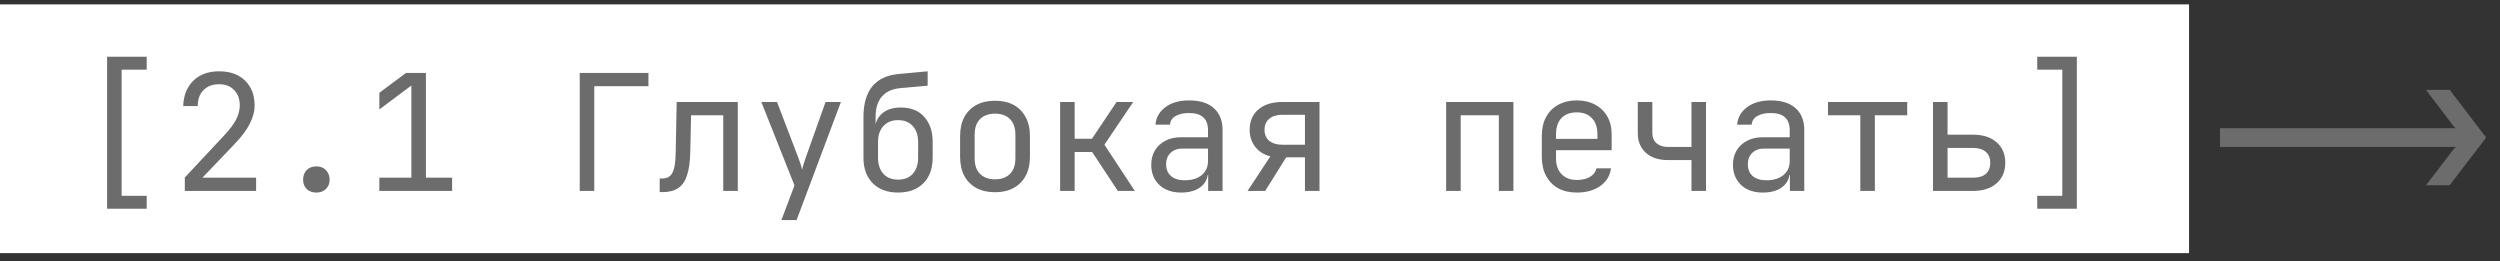
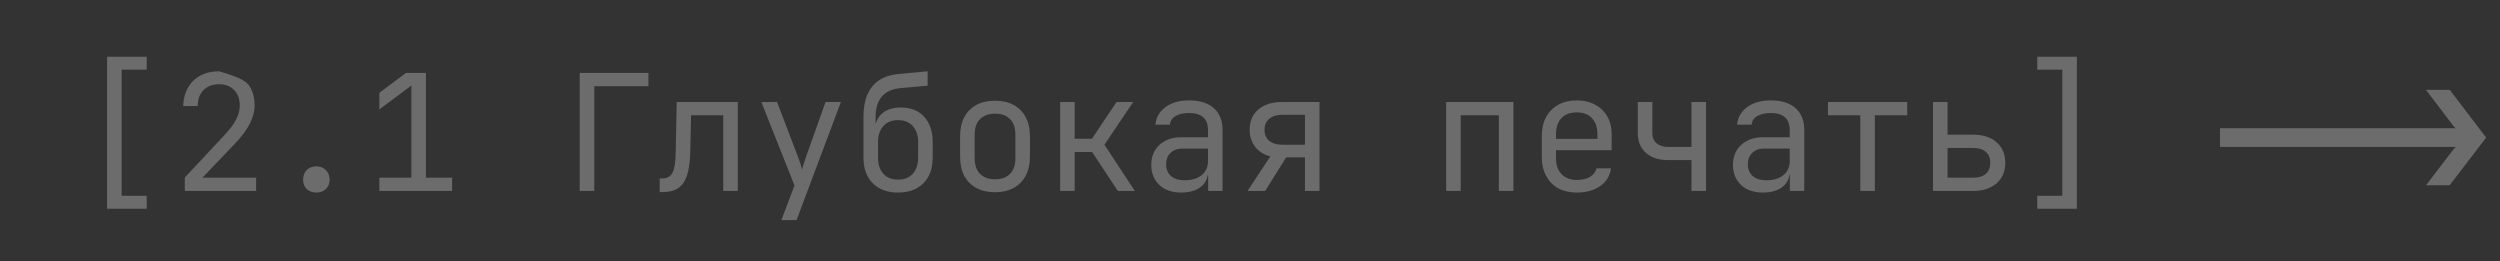
<svg xmlns="http://www.w3.org/2000/svg" width="201" height="21" viewBox="0 0 201 21" fill="none">
  <rect x="0" y="0" width="201" height="21" fill="#333333" stroke="none" />
-   <rect width="176" height="20" transform="translate(0 0.352)" fill="white" />
-   <path d="M8.61 16.782V4.562H11.795V5.602H9.78V15.742H11.795V16.782H8.61ZM14.858 15.352V14.273L18.017 10.893C18.477 10.407 18.802 9.974 18.992 9.593C19.183 9.211 19.278 8.839 19.278 8.475C19.278 7.955 19.127 7.543 18.823 7.24C18.529 6.928 18.126 6.772 17.614 6.772C17.086 6.772 16.665 6.932 16.353 7.253C16.05 7.565 15.898 7.989 15.898 8.527H14.728C14.746 7.955 14.876 7.461 15.118 7.045C15.361 6.62 15.695 6.295 16.119 6.07C16.544 5.844 17.042 5.732 17.614 5.732C18.204 5.732 18.711 5.844 19.135 6.07C19.56 6.295 19.889 6.616 20.123 7.032C20.357 7.439 20.474 7.924 20.474 8.488C20.474 8.938 20.349 9.415 20.097 9.918C19.855 10.42 19.434 10.984 18.836 11.608L16.275 14.286H20.591V15.352H14.858ZM25.435 15.482C25.114 15.482 24.855 15.386 24.655 15.196C24.465 15.005 24.369 14.758 24.369 14.455C24.369 14.134 24.465 13.874 24.655 13.675C24.855 13.475 25.114 13.376 25.435 13.376C25.756 13.376 26.012 13.475 26.202 13.675C26.401 13.874 26.501 14.134 26.501 14.455C26.501 14.758 26.401 15.005 26.202 15.196C26.012 15.386 25.756 15.482 25.435 15.482ZM30.5 15.352V14.286H33.074V6.876L30.5 8.8V7.461L32.645 5.862H34.244V14.286H36.35V15.352H30.5ZM46.61 15.352V5.862H52.135V6.928H47.78V15.352H46.61ZM53.04 15.443V14.351H53.235C53.633 14.351 53.911 14.195 54.067 13.883C54.231 13.571 54.318 13.012 54.327 12.206L54.405 8.202H59.319V15.352H58.149V9.268H55.562L55.497 12.258C55.48 13.012 55.393 13.623 55.237 14.091C55.09 14.559 54.855 14.901 54.535 15.118C54.223 15.334 53.811 15.443 53.3 15.443H53.04ZM62.824 17.692L63.877 14.91L61.212 8.202H62.473L64.163 12.622C64.232 12.795 64.297 12.977 64.358 13.168C64.418 13.358 64.462 13.523 64.488 13.662C64.514 13.523 64.557 13.358 64.618 13.168C64.678 12.977 64.739 12.795 64.8 12.622L66.373 8.202H67.608L64.046 17.692H62.824ZM72.205 15.482C71.347 15.482 70.666 15.23 70.164 14.728C69.67 14.225 69.423 13.545 69.423 12.687V9.398C69.423 8.349 69.657 7.534 70.125 6.954C70.601 6.373 71.299 6.039 72.218 5.953L74.584 5.732V6.889L72.4 7.084C71.741 7.144 71.243 7.37 70.905 7.76C70.567 8.15 70.398 8.696 70.398 9.398V10.139H70.58L70.333 10.477C70.35 9.913 70.541 9.467 70.905 9.138C71.277 8.808 71.78 8.644 72.413 8.644C73.236 8.644 73.869 8.895 74.311 9.398C74.761 9.9 74.987 10.572 74.987 11.413V12.687C74.987 13.259 74.874 13.757 74.649 14.182C74.423 14.598 74.103 14.918 73.687 15.144C73.271 15.369 72.777 15.482 72.205 15.482ZM72.205 14.442C72.707 14.442 73.102 14.286 73.388 13.974C73.674 13.653 73.817 13.224 73.817 12.687V11.413C73.817 10.875 73.674 10.451 73.388 10.139C73.102 9.818 72.707 9.658 72.205 9.658C71.702 9.658 71.308 9.818 71.022 10.139C70.736 10.451 70.593 10.875 70.593 11.413V12.687C70.593 13.224 70.736 13.653 71.022 13.974C71.308 14.286 71.702 14.442 72.205 14.442ZM80 15.456C79.428 15.456 78.929 15.343 78.505 15.118C78.089 14.892 77.764 14.567 77.53 14.143C77.304 13.709 77.192 13.194 77.192 12.596V10.958C77.192 10.351 77.304 9.835 77.53 9.411C77.764 8.986 78.089 8.661 78.505 8.436C78.929 8.21 79.428 8.098 80 8.098C80.58 8.098 81.079 8.21 81.495 8.436C81.911 8.661 82.231 8.986 82.457 9.411C82.691 9.835 82.808 10.351 82.808 10.958V12.596C82.808 13.194 82.691 13.709 82.457 14.143C82.231 14.567 81.906 14.892 81.482 15.118C81.066 15.343 80.572 15.456 80 15.456ZM80 14.416C80.511 14.416 80.91 14.273 81.196 13.987C81.49 13.701 81.638 13.28 81.638 12.726V10.828C81.638 10.273 81.49 9.853 81.196 9.567C80.91 9.281 80.511 9.138 80 9.138C79.497 9.138 79.098 9.281 78.804 9.567C78.509 9.853 78.362 10.273 78.362 10.828V12.726C78.362 13.28 78.509 13.701 78.804 13.987C79.098 14.273 79.497 14.416 80 14.416ZM85.234 15.352V8.202H86.403V11.153H87.794L89.77 8.202H91.109L88.796 11.634L91.24 15.352H89.874L87.808 12.219H86.403V15.352H85.234ZM94.966 15.482C94.229 15.482 93.644 15.278 93.21 14.871C92.777 14.455 92.561 13.913 92.561 13.246C92.561 12.804 92.66 12.418 92.859 12.089C93.059 11.759 93.336 11.504 93.692 11.322C94.047 11.131 94.454 11.036 94.913 11.036H97.124V10.477C97.124 10.009 96.998 9.662 96.746 9.437C96.495 9.203 96.114 9.086 95.603 9.086C95.152 9.086 94.788 9.168 94.51 9.333C94.233 9.497 94.086 9.727 94.069 10.022H92.898C92.942 9.458 93.202 8.995 93.678 8.631C94.164 8.258 94.805 8.072 95.603 8.072C96.469 8.072 97.132 8.28 97.591 8.696C98.059 9.112 98.293 9.692 98.293 10.438V15.352H97.136V14.052H96.942L97.124 13.792C97.124 14.138 97.037 14.437 96.864 14.689C96.69 14.94 96.443 15.135 96.123 15.274C95.802 15.412 95.416 15.482 94.966 15.482ZM95.251 14.494C95.823 14.494 96.278 14.355 96.617 14.078C96.954 13.8 97.124 13.423 97.124 12.947V11.946H95.043C94.662 11.946 94.35 12.063 94.108 12.297C93.874 12.522 93.757 12.825 93.757 13.207C93.757 13.605 93.886 13.922 94.147 14.156C94.415 14.381 94.784 14.494 95.251 14.494ZM100.303 15.352L102.136 12.57C101.634 12.448 101.231 12.197 100.927 11.816C100.624 11.426 100.472 10.966 100.472 10.438C100.472 9.744 100.706 9.198 101.174 8.8C101.642 8.401 102.275 8.202 103.072 8.202H106.088V15.352H104.918V12.648H103.41L101.72 15.352H100.303ZM103.072 11.634H104.918V9.229H103.072C102.648 9.229 102.305 9.337 102.045 9.554C101.794 9.762 101.668 10.056 101.668 10.438C101.668 10.81 101.794 11.105 102.045 11.322C102.305 11.53 102.648 11.634 103.072 11.634ZM116.27 15.352V8.202H121.678V15.352H120.508V9.268H117.44V15.352H116.27ZM126.769 15.482C126.206 15.482 125.712 15.369 125.287 15.144C124.871 14.91 124.546 14.58 124.312 14.156C124.078 13.722 123.961 13.211 123.961 12.622V10.932C123.961 10.334 124.078 9.822 124.312 9.398C124.546 8.973 124.871 8.648 125.287 8.423C125.712 8.189 126.206 8.072 126.769 8.072C127.332 8.072 127.822 8.184 128.238 8.41C128.663 8.635 128.992 8.951 129.226 9.359C129.46 9.766 129.577 10.247 129.577 10.802V12.076H125.105V12.752C125.105 13.28 125.257 13.701 125.56 14.013C125.863 14.316 126.266 14.468 126.769 14.468C127.202 14.468 127.558 14.385 127.835 14.221C128.121 14.047 128.294 13.818 128.355 13.532H129.525C129.447 14.13 129.157 14.606 128.654 14.962C128.151 15.308 127.523 15.482 126.769 15.482ZM128.433 11.283V10.802C128.433 10.238 128.286 9.805 127.991 9.502C127.705 9.19 127.298 9.034 126.769 9.034C126.24 9.034 125.829 9.19 125.534 9.502C125.248 9.805 125.105 10.238 125.105 10.802V11.166H128.524L128.433 11.283ZM135.994 15.352V12.869H134.083C133.346 12.869 132.761 12.674 132.328 12.284C131.895 11.894 131.678 11.369 131.678 10.711V8.202H132.848V10.711C132.848 11.049 132.961 11.317 133.186 11.517C133.42 11.716 133.732 11.816 134.122 11.816H135.994V8.202H137.164V15.352H135.994ZM141.735 15.482C140.998 15.482 140.413 15.278 139.98 14.871C139.547 14.455 139.33 13.913 139.33 13.246C139.33 12.804 139.43 12.418 139.629 12.089C139.828 11.759 140.106 11.504 140.461 11.322C140.816 11.131 141.224 11.036 141.683 11.036H143.893V10.477C143.893 10.009 143.767 9.662 143.516 9.437C143.265 9.203 142.883 9.086 142.372 9.086C141.921 9.086 141.557 9.168 141.28 9.333C141.003 9.497 140.855 9.727 140.838 10.022H139.668C139.711 9.458 139.971 8.995 140.448 8.631C140.933 8.258 141.575 8.072 142.372 8.072C143.239 8.072 143.902 8.28 144.361 8.696C144.829 9.112 145.063 9.692 145.063 10.438V15.352H143.906V14.052H143.711L143.893 13.792C143.893 14.138 143.806 14.437 143.633 14.689C143.46 14.94 143.213 15.135 142.892 15.274C142.571 15.412 142.186 15.482 141.735 15.482ZM142.021 14.494C142.593 14.494 143.048 14.355 143.386 14.078C143.724 13.8 143.893 13.423 143.893 12.947V11.946H141.813C141.432 11.946 141.12 12.063 140.877 12.297C140.643 12.522 140.526 12.825 140.526 13.207C140.526 13.605 140.656 13.922 140.916 14.156C141.185 14.381 141.553 14.494 142.021 14.494ZM149.569 15.352V9.268H146.969V8.202H153.339V9.268H150.739V15.352H149.569ZM155.414 15.352V8.202H156.584V10.828H158.625C159.431 10.828 160.063 11.031 160.523 11.439C160.991 11.837 161.225 12.388 161.225 13.09C161.225 13.783 160.991 14.333 160.523 14.741C160.055 15.148 159.422 15.352 158.625 15.352H155.414ZM156.584 14.286H158.625C159.075 14.286 159.418 14.186 159.652 13.987C159.894 13.779 160.016 13.48 160.016 13.09C160.016 12.7 159.894 12.405 159.652 12.206C159.418 11.998 159.075 11.894 158.625 11.894H156.584V14.286ZM163.794 16.782V15.742H165.809V5.602H163.794V4.562H166.979V16.782H163.794ZM195.051 7.227H196.962L199.887 11.062L196.949 14.897H195.051L197.248 12.024C197.274 11.989 197.309 11.95 197.352 11.907C197.404 11.863 197.439 11.833 197.456 11.816H178.489V10.308H197.443C197.409 10.282 197.37 10.247 197.326 10.204C197.292 10.16 197.257 10.121 197.222 10.087L195.051 7.227Z" fill="#6C6C6C" />
+   <path d="M8.61 16.782V4.562H11.795V5.602H9.78V15.742H11.795V16.782H8.61ZM14.858 15.352V14.273L18.017 10.893C18.477 10.407 18.802 9.974 18.992 9.593C19.183 9.211 19.278 8.839 19.278 8.475C19.278 7.955 19.127 7.543 18.823 7.24C18.529 6.928 18.126 6.772 17.614 6.772C17.086 6.772 16.665 6.932 16.353 7.253C16.05 7.565 15.898 7.989 15.898 8.527H14.728C14.746 7.955 14.876 7.461 15.118 7.045C15.361 6.62 15.695 6.295 16.119 6.07C16.544 5.844 17.042 5.732 17.614 5.732C19.56 6.295 19.889 6.616 20.123 7.032C20.357 7.439 20.474 7.924 20.474 8.488C20.474 8.938 20.349 9.415 20.097 9.918C19.855 10.42 19.434 10.984 18.836 11.608L16.275 14.286H20.591V15.352H14.858ZM25.435 15.482C25.114 15.482 24.855 15.386 24.655 15.196C24.465 15.005 24.369 14.758 24.369 14.455C24.369 14.134 24.465 13.874 24.655 13.675C24.855 13.475 25.114 13.376 25.435 13.376C25.756 13.376 26.012 13.475 26.202 13.675C26.401 13.874 26.501 14.134 26.501 14.455C26.501 14.758 26.401 15.005 26.202 15.196C26.012 15.386 25.756 15.482 25.435 15.482ZM30.5 15.352V14.286H33.074V6.876L30.5 8.8V7.461L32.645 5.862H34.244V14.286H36.35V15.352H30.5ZM46.61 15.352V5.862H52.135V6.928H47.78V15.352H46.61ZM53.04 15.443V14.351H53.235C53.633 14.351 53.911 14.195 54.067 13.883C54.231 13.571 54.318 13.012 54.327 12.206L54.405 8.202H59.319V15.352H58.149V9.268H55.562L55.497 12.258C55.48 13.012 55.393 13.623 55.237 14.091C55.09 14.559 54.855 14.901 54.535 15.118C54.223 15.334 53.811 15.443 53.3 15.443H53.04ZM62.824 17.692L63.877 14.91L61.212 8.202H62.473L64.163 12.622C64.232 12.795 64.297 12.977 64.358 13.168C64.418 13.358 64.462 13.523 64.488 13.662C64.514 13.523 64.557 13.358 64.618 13.168C64.678 12.977 64.739 12.795 64.8 12.622L66.373 8.202H67.608L64.046 17.692H62.824ZM72.205 15.482C71.347 15.482 70.666 15.23 70.164 14.728C69.67 14.225 69.423 13.545 69.423 12.687V9.398C69.423 8.349 69.657 7.534 70.125 6.954C70.601 6.373 71.299 6.039 72.218 5.953L74.584 5.732V6.889L72.4 7.084C71.741 7.144 71.243 7.37 70.905 7.76C70.567 8.15 70.398 8.696 70.398 9.398V10.139H70.58L70.333 10.477C70.35 9.913 70.541 9.467 70.905 9.138C71.277 8.808 71.78 8.644 72.413 8.644C73.236 8.644 73.869 8.895 74.311 9.398C74.761 9.9 74.987 10.572 74.987 11.413V12.687C74.987 13.259 74.874 13.757 74.649 14.182C74.423 14.598 74.103 14.918 73.687 15.144C73.271 15.369 72.777 15.482 72.205 15.482ZM72.205 14.442C72.707 14.442 73.102 14.286 73.388 13.974C73.674 13.653 73.817 13.224 73.817 12.687V11.413C73.817 10.875 73.674 10.451 73.388 10.139C73.102 9.818 72.707 9.658 72.205 9.658C71.702 9.658 71.308 9.818 71.022 10.139C70.736 10.451 70.593 10.875 70.593 11.413V12.687C70.593 13.224 70.736 13.653 71.022 13.974C71.308 14.286 71.702 14.442 72.205 14.442ZM80 15.456C79.428 15.456 78.929 15.343 78.505 15.118C78.089 14.892 77.764 14.567 77.53 14.143C77.304 13.709 77.192 13.194 77.192 12.596V10.958C77.192 10.351 77.304 9.835 77.53 9.411C77.764 8.986 78.089 8.661 78.505 8.436C78.929 8.21 79.428 8.098 80 8.098C80.58 8.098 81.079 8.21 81.495 8.436C81.911 8.661 82.231 8.986 82.457 9.411C82.691 9.835 82.808 10.351 82.808 10.958V12.596C82.808 13.194 82.691 13.709 82.457 14.143C82.231 14.567 81.906 14.892 81.482 15.118C81.066 15.343 80.572 15.456 80 15.456ZM80 14.416C80.511 14.416 80.91 14.273 81.196 13.987C81.49 13.701 81.638 13.28 81.638 12.726V10.828C81.638 10.273 81.49 9.853 81.196 9.567C80.91 9.281 80.511 9.138 80 9.138C79.497 9.138 79.098 9.281 78.804 9.567C78.509 9.853 78.362 10.273 78.362 10.828V12.726C78.362 13.28 78.509 13.701 78.804 13.987C79.098 14.273 79.497 14.416 80 14.416ZM85.234 15.352V8.202H86.403V11.153H87.794L89.77 8.202H91.109L88.796 11.634L91.24 15.352H89.874L87.808 12.219H86.403V15.352H85.234ZM94.966 15.482C94.229 15.482 93.644 15.278 93.21 14.871C92.777 14.455 92.561 13.913 92.561 13.246C92.561 12.804 92.66 12.418 92.859 12.089C93.059 11.759 93.336 11.504 93.692 11.322C94.047 11.131 94.454 11.036 94.913 11.036H97.124V10.477C97.124 10.009 96.998 9.662 96.746 9.437C96.495 9.203 96.114 9.086 95.603 9.086C95.152 9.086 94.788 9.168 94.51 9.333C94.233 9.497 94.086 9.727 94.069 10.022H92.898C92.942 9.458 93.202 8.995 93.678 8.631C94.164 8.258 94.805 8.072 95.603 8.072C96.469 8.072 97.132 8.28 97.591 8.696C98.059 9.112 98.293 9.692 98.293 10.438V15.352H97.136V14.052H96.942L97.124 13.792C97.124 14.138 97.037 14.437 96.864 14.689C96.69 14.94 96.443 15.135 96.123 15.274C95.802 15.412 95.416 15.482 94.966 15.482ZM95.251 14.494C95.823 14.494 96.278 14.355 96.617 14.078C96.954 13.8 97.124 13.423 97.124 12.947V11.946H95.043C94.662 11.946 94.35 12.063 94.108 12.297C93.874 12.522 93.757 12.825 93.757 13.207C93.757 13.605 93.886 13.922 94.147 14.156C94.415 14.381 94.784 14.494 95.251 14.494ZM100.303 15.352L102.136 12.57C101.634 12.448 101.231 12.197 100.927 11.816C100.624 11.426 100.472 10.966 100.472 10.438C100.472 9.744 100.706 9.198 101.174 8.8C101.642 8.401 102.275 8.202 103.072 8.202H106.088V15.352H104.918V12.648H103.41L101.72 15.352H100.303ZM103.072 11.634H104.918V9.229H103.072C102.648 9.229 102.305 9.337 102.045 9.554C101.794 9.762 101.668 10.056 101.668 10.438C101.668 10.81 101.794 11.105 102.045 11.322C102.305 11.53 102.648 11.634 103.072 11.634ZM116.27 15.352V8.202H121.678V15.352H120.508V9.268H117.44V15.352H116.27ZM126.769 15.482C126.206 15.482 125.712 15.369 125.287 15.144C124.871 14.91 124.546 14.58 124.312 14.156C124.078 13.722 123.961 13.211 123.961 12.622V10.932C123.961 10.334 124.078 9.822 124.312 9.398C124.546 8.973 124.871 8.648 125.287 8.423C125.712 8.189 126.206 8.072 126.769 8.072C127.332 8.072 127.822 8.184 128.238 8.41C128.663 8.635 128.992 8.951 129.226 9.359C129.46 9.766 129.577 10.247 129.577 10.802V12.076H125.105V12.752C125.105 13.28 125.257 13.701 125.56 14.013C125.863 14.316 126.266 14.468 126.769 14.468C127.202 14.468 127.558 14.385 127.835 14.221C128.121 14.047 128.294 13.818 128.355 13.532H129.525C129.447 14.13 129.157 14.606 128.654 14.962C128.151 15.308 127.523 15.482 126.769 15.482ZM128.433 11.283V10.802C128.433 10.238 128.286 9.805 127.991 9.502C127.705 9.19 127.298 9.034 126.769 9.034C126.24 9.034 125.829 9.19 125.534 9.502C125.248 9.805 125.105 10.238 125.105 10.802V11.166H128.524L128.433 11.283ZM135.994 15.352V12.869H134.083C133.346 12.869 132.761 12.674 132.328 12.284C131.895 11.894 131.678 11.369 131.678 10.711V8.202H132.848V10.711C132.848 11.049 132.961 11.317 133.186 11.517C133.42 11.716 133.732 11.816 134.122 11.816H135.994V8.202H137.164V15.352H135.994ZM141.735 15.482C140.998 15.482 140.413 15.278 139.98 14.871C139.547 14.455 139.33 13.913 139.33 13.246C139.33 12.804 139.43 12.418 139.629 12.089C139.828 11.759 140.106 11.504 140.461 11.322C140.816 11.131 141.224 11.036 141.683 11.036H143.893V10.477C143.893 10.009 143.767 9.662 143.516 9.437C143.265 9.203 142.883 9.086 142.372 9.086C141.921 9.086 141.557 9.168 141.28 9.333C141.003 9.497 140.855 9.727 140.838 10.022H139.668C139.711 9.458 139.971 8.995 140.448 8.631C140.933 8.258 141.575 8.072 142.372 8.072C143.239 8.072 143.902 8.28 144.361 8.696C144.829 9.112 145.063 9.692 145.063 10.438V15.352H143.906V14.052H143.711L143.893 13.792C143.893 14.138 143.806 14.437 143.633 14.689C143.46 14.94 143.213 15.135 142.892 15.274C142.571 15.412 142.186 15.482 141.735 15.482ZM142.021 14.494C142.593 14.494 143.048 14.355 143.386 14.078C143.724 13.8 143.893 13.423 143.893 12.947V11.946H141.813C141.432 11.946 141.12 12.063 140.877 12.297C140.643 12.522 140.526 12.825 140.526 13.207C140.526 13.605 140.656 13.922 140.916 14.156C141.185 14.381 141.553 14.494 142.021 14.494ZM149.569 15.352V9.268H146.969V8.202H153.339V9.268H150.739V15.352H149.569ZM155.414 15.352V8.202H156.584V10.828H158.625C159.431 10.828 160.063 11.031 160.523 11.439C160.991 11.837 161.225 12.388 161.225 13.09C161.225 13.783 160.991 14.333 160.523 14.741C160.055 15.148 159.422 15.352 158.625 15.352H155.414ZM156.584 14.286H158.625C159.075 14.286 159.418 14.186 159.652 13.987C159.894 13.779 160.016 13.48 160.016 13.09C160.016 12.7 159.894 12.405 159.652 12.206C159.418 11.998 159.075 11.894 158.625 11.894H156.584V14.286ZM163.794 16.782V15.742H165.809V5.602H163.794V4.562H166.979V16.782H163.794ZM195.051 7.227H196.962L199.887 11.062L196.949 14.897H195.051L197.248 12.024C197.274 11.989 197.309 11.95 197.352 11.907C197.404 11.863 197.439 11.833 197.456 11.816H178.489V10.308H197.443C197.409 10.282 197.37 10.247 197.326 10.204C197.292 10.16 197.257 10.121 197.222 10.087L195.051 7.227Z" fill="#6C6C6C" />
</svg>